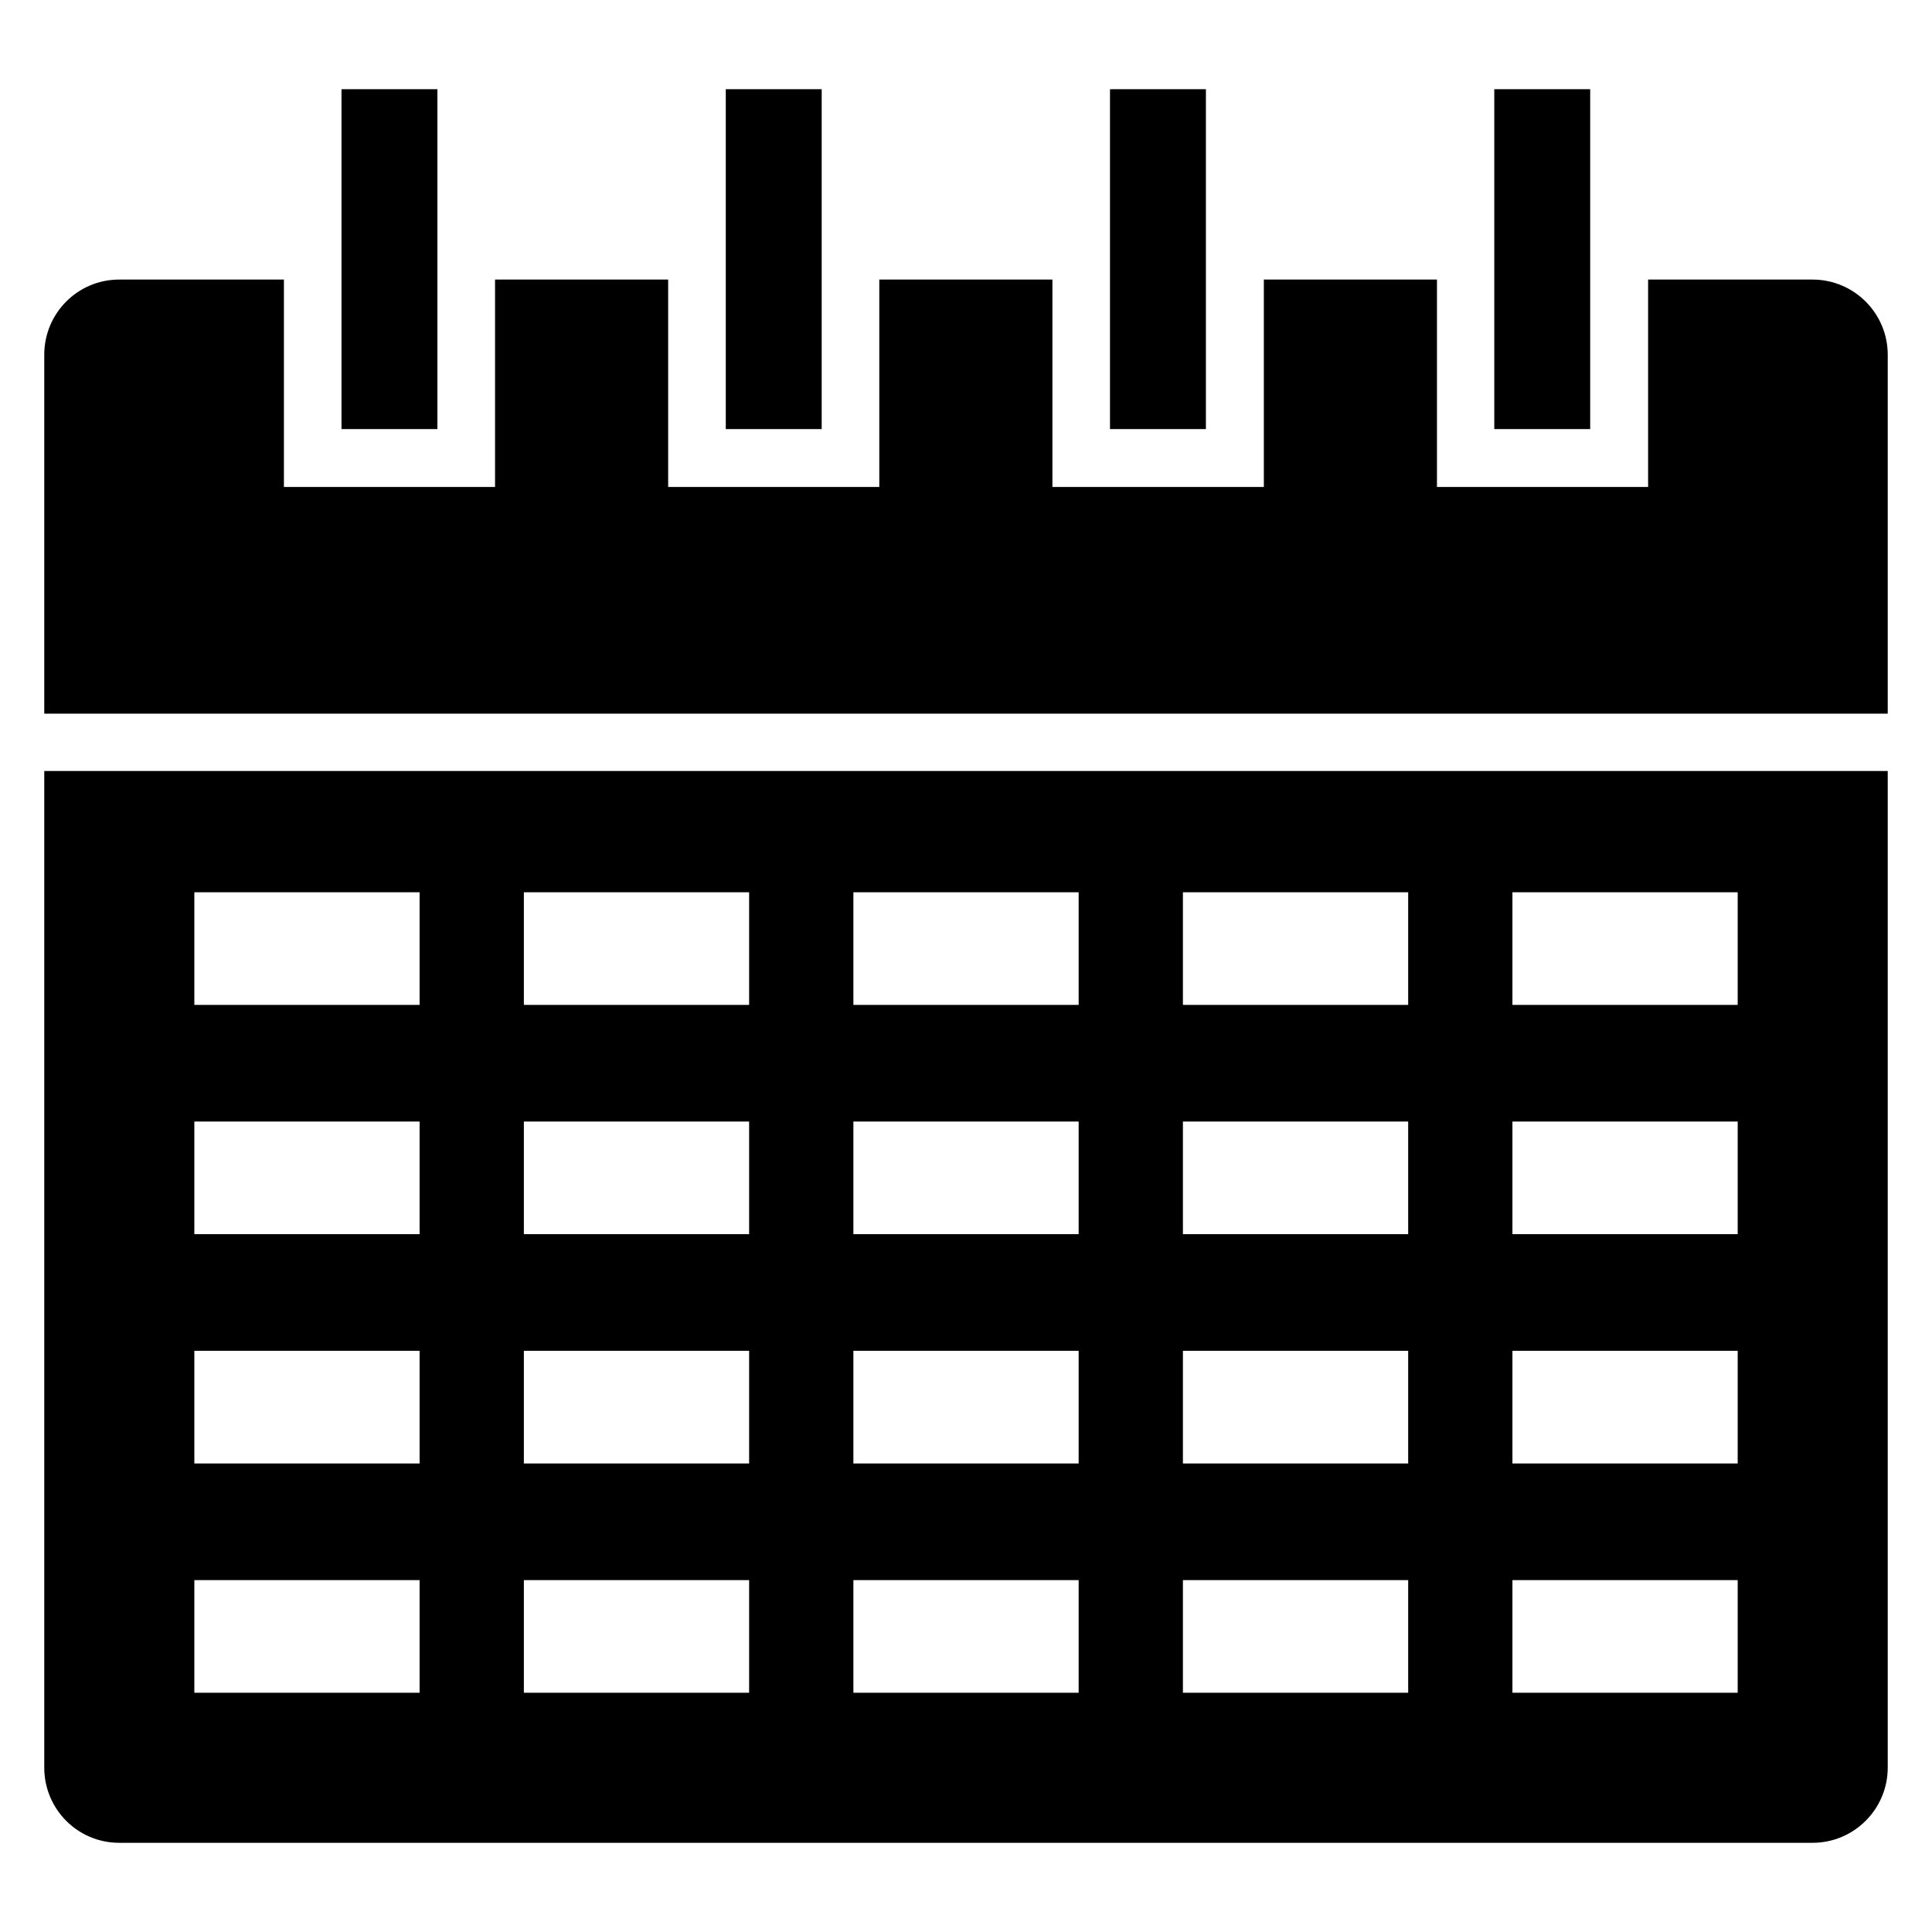
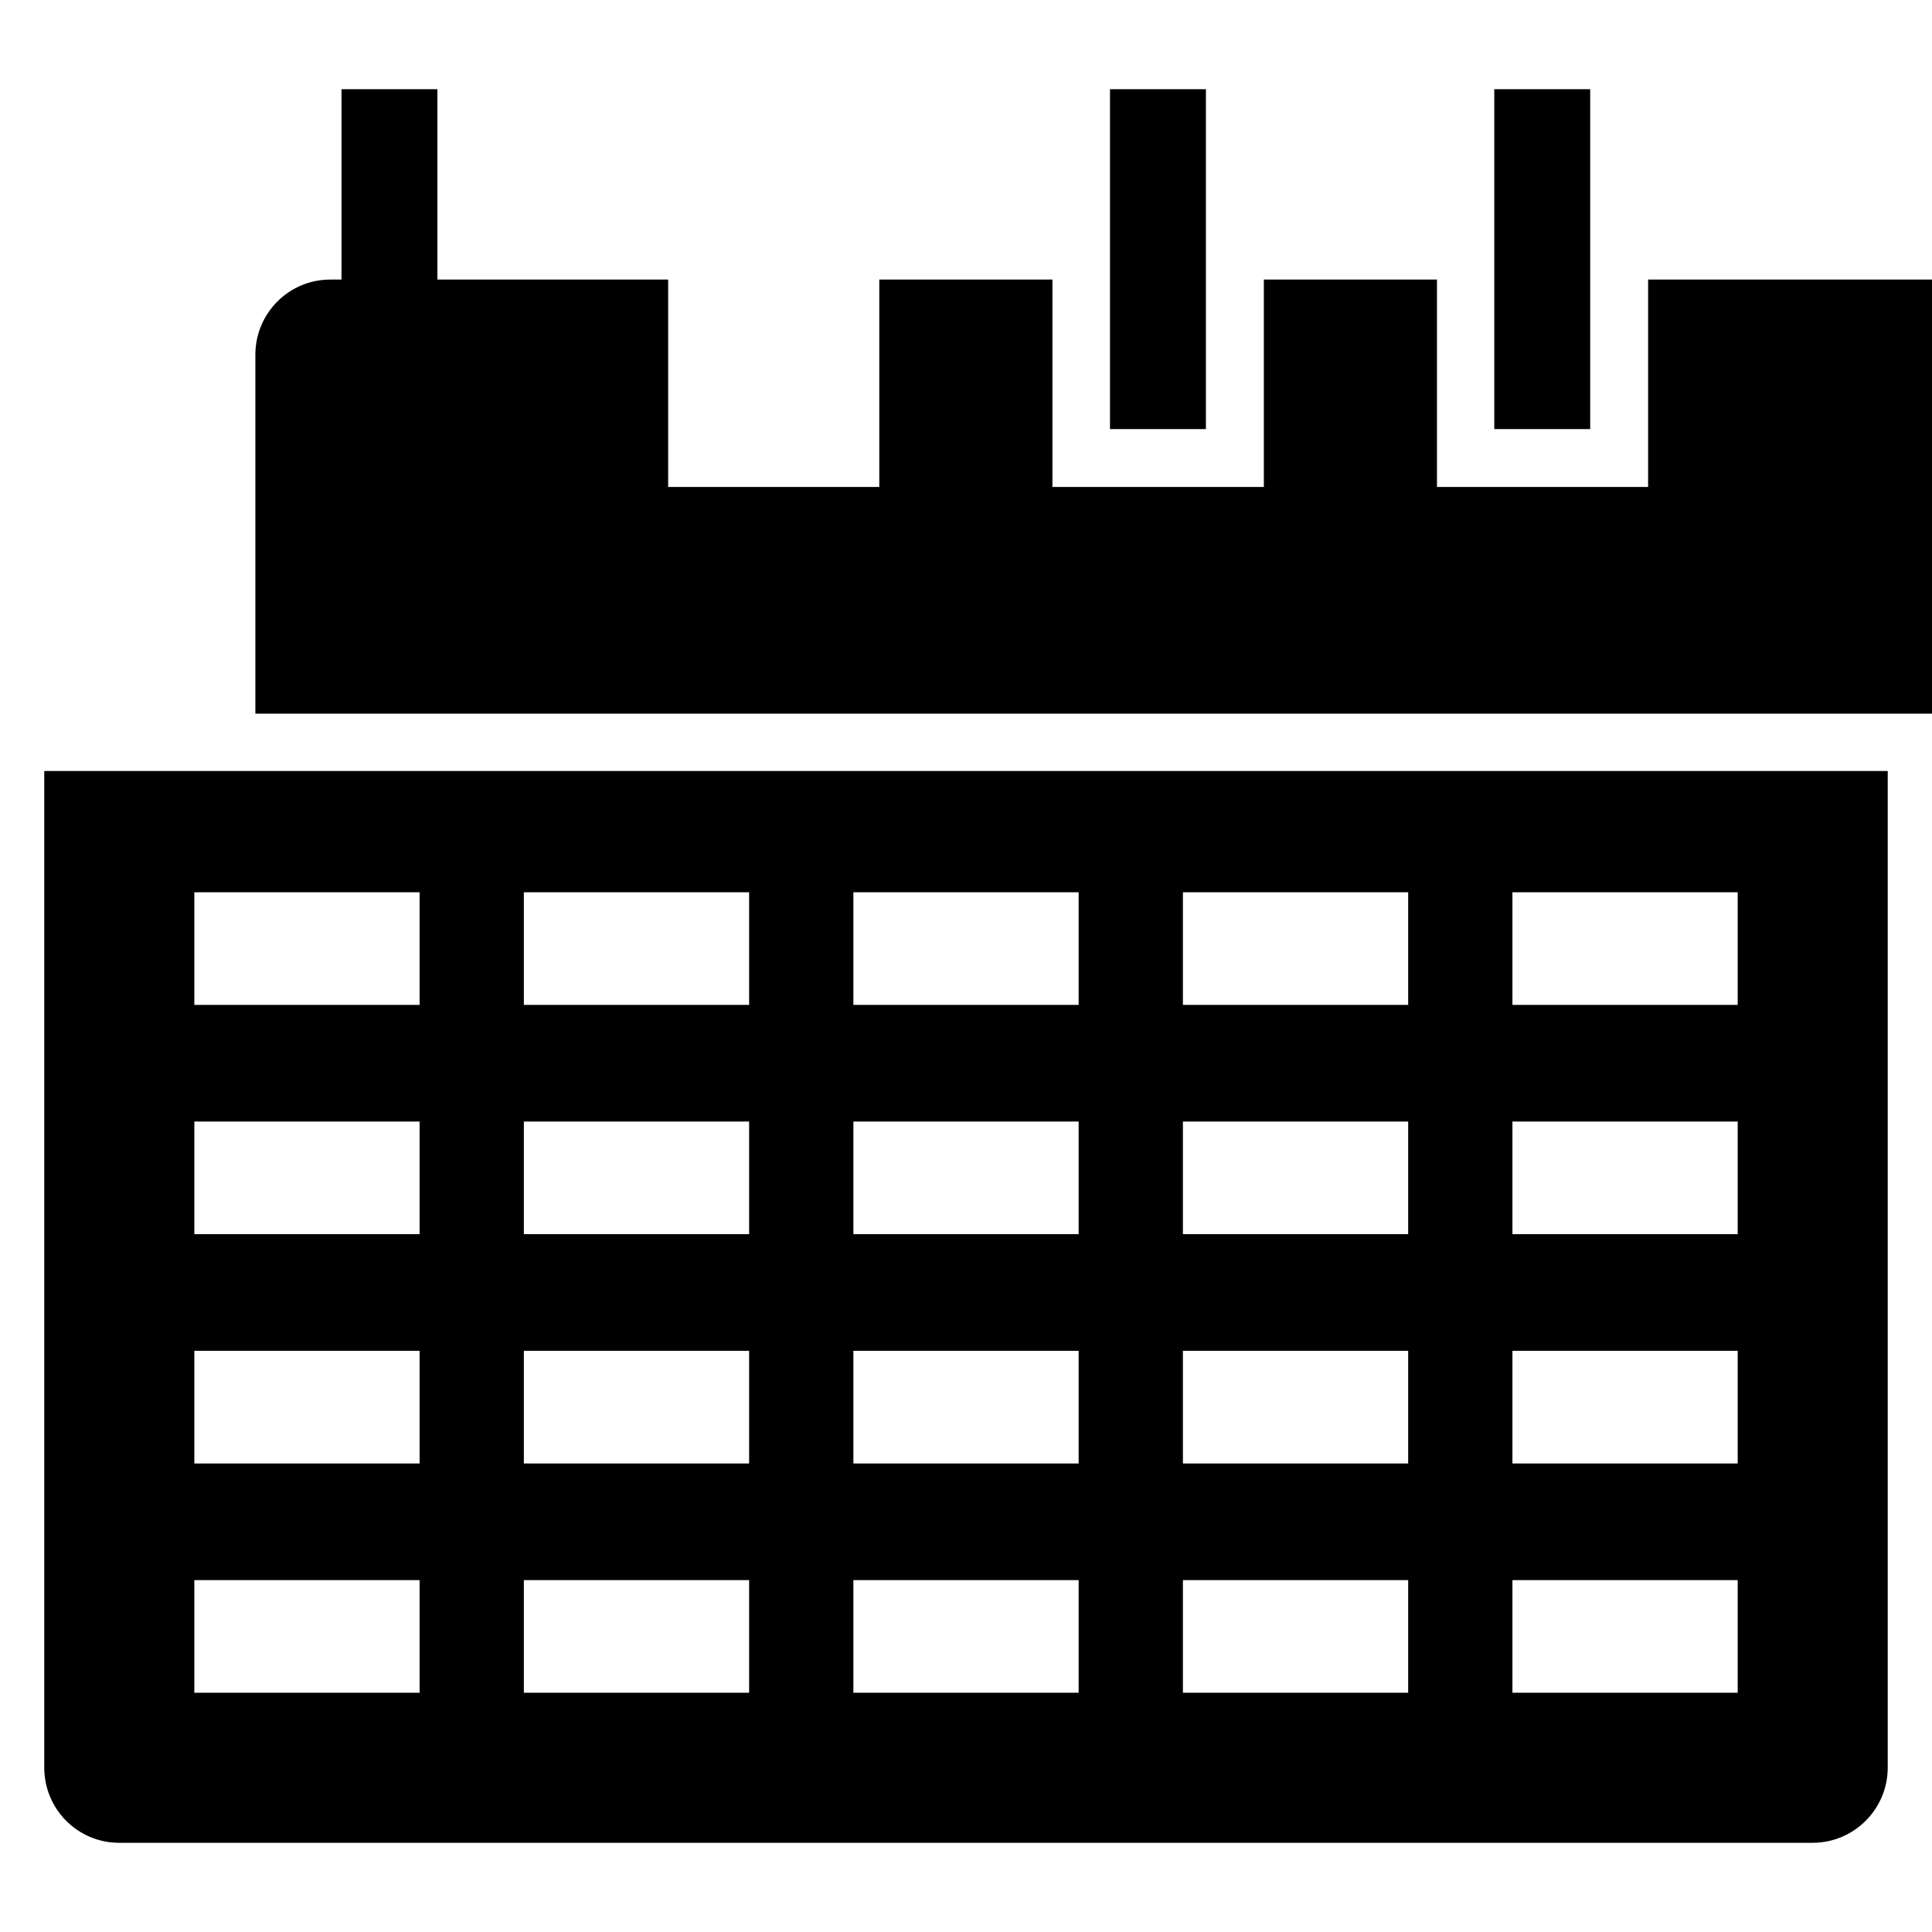
<svg xmlns="http://www.w3.org/2000/svg" fill="#000000" width="800px" height="800px" version="1.1" viewBox="144 144 512 512">
  <g>
    <path d="m234.5 167.64h25.418v90.074h-25.418z" />
-     <path d="m336.34 167.64h25.418v90.074h-25.418z" />
    <path d="m438.16 167.64h25.418v90.074h-25.418z" />
    <path d="m540 167.64h25.418v90.074h-25.418z" />
    <path d="m155.73 612.44c0 10.992 8.855 19.922 19.848 19.922h448.77c10.992 0 19.922-8.93 19.922-19.922v-264.12h-488.54zm389.08-231.98h59.695v29.848h-59.695zm0 60.762h59.695v29.848h-59.695zm0 60.762h59.695v29.848h-59.695zm0 60.766h59.695v29.848h-59.695zm-87.324-182.29h59.695v29.848h-59.695zm0 60.762h59.695v29.848h-59.695zm0 60.762h59.695v29.848h-59.695zm0 60.766h59.695v29.848h-59.695zm-87.328-182.29h59.695v29.848h-59.695zm0 60.762h59.695v29.848h-59.695zm0 60.762h59.695v29.848h-59.695zm0 60.766h59.695v29.848h-59.695zm-87.328-182.29h59.695v29.848h-59.695zm0 60.762h59.695v29.848h-59.695zm0 60.762h59.695v29.848h-59.695zm0 60.766h59.695v29.848h-59.695zm-87.328-182.29h59.695v29.848h-59.695zm0 60.762h59.695v29.848h-59.695zm0 60.762h59.695v29.848h-59.695zm0 60.766h59.695v29.848l-59.695-0.004z" />
-     <path d="m624.35 218.09h-43.586v54.961h-55.953v-54.961h-45.879v54.961h-56.031v-54.961h-45.879v54.961h-55.953v-54.961h-45.879v54.961h-55.949v-54.961h-43.664c-10.992 0-19.848 8.93-19.848 19.922v95.113h488.54v-95.113c0-10.992-8.93-19.922-19.922-19.922z" />
+     <path d="m624.35 218.09h-43.586v54.961h-55.953v-54.961h-45.879v54.961h-56.031v-54.961h-45.879v54.961h-55.953v-54.961h-45.879v54.961v-54.961h-43.664c-10.992 0-19.848 8.93-19.848 19.922v95.113h488.54v-95.113c0-10.992-8.93-19.922-19.922-19.922z" />
  </g>
</svg>